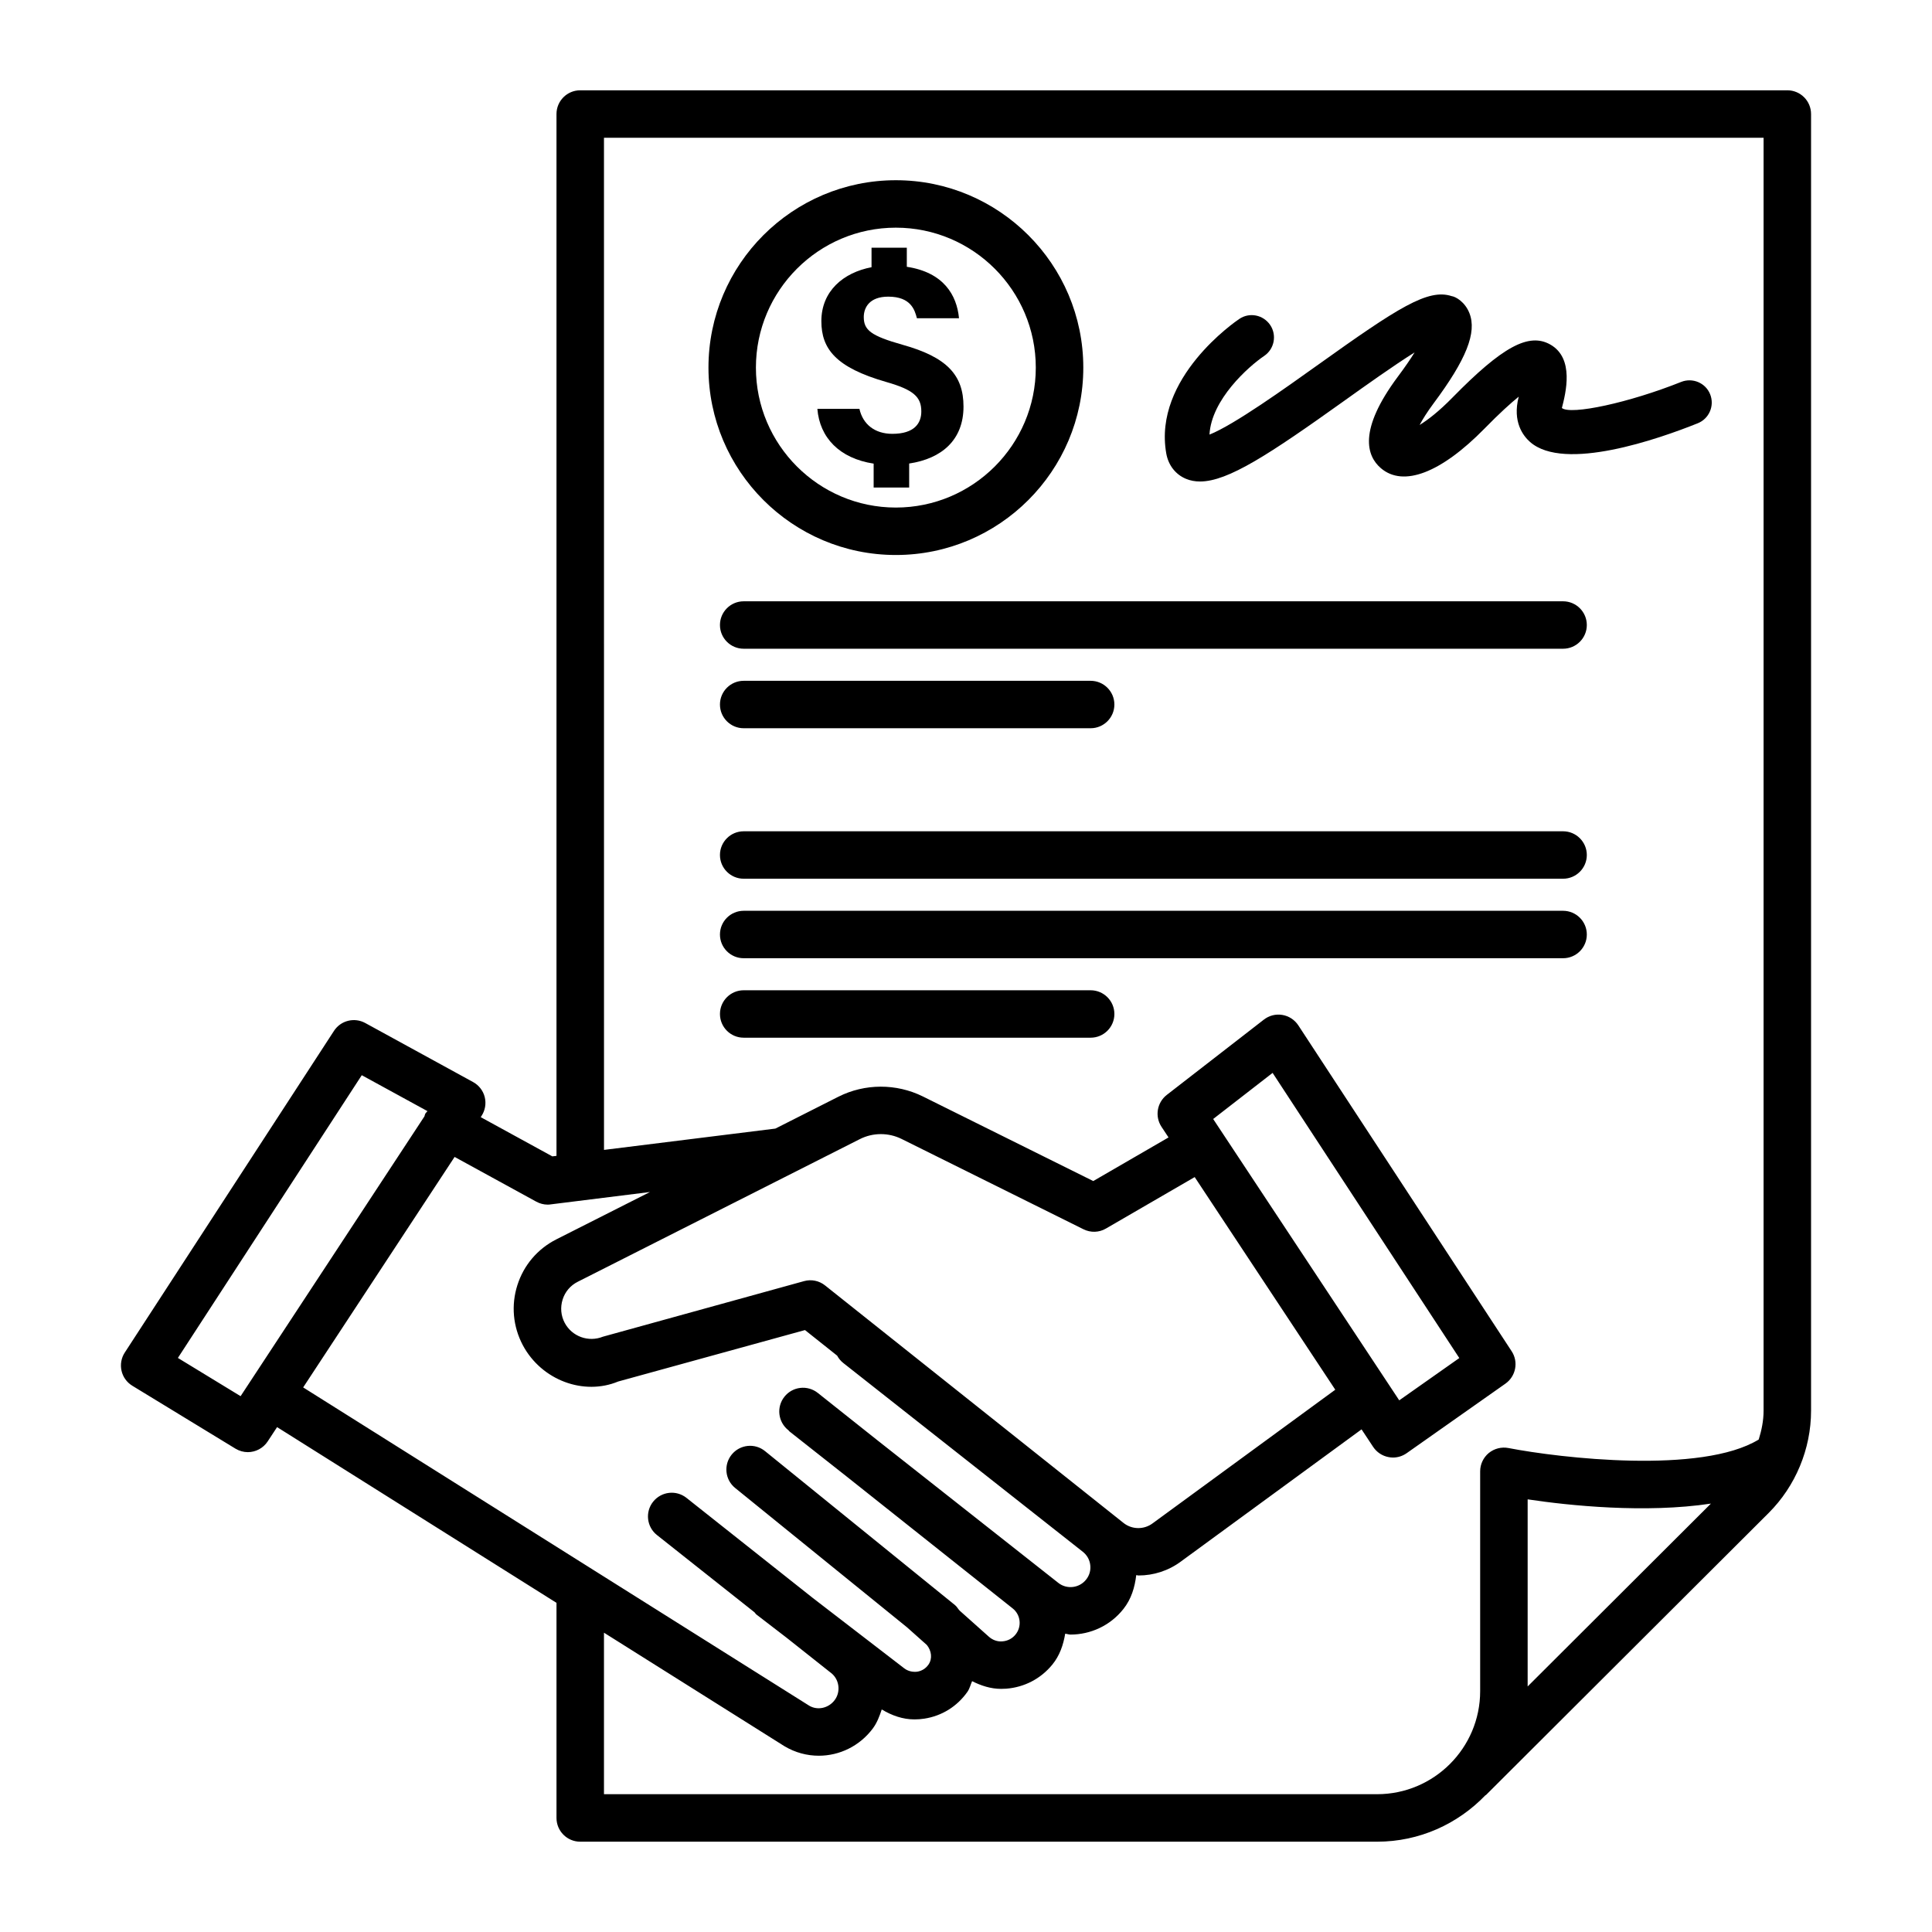
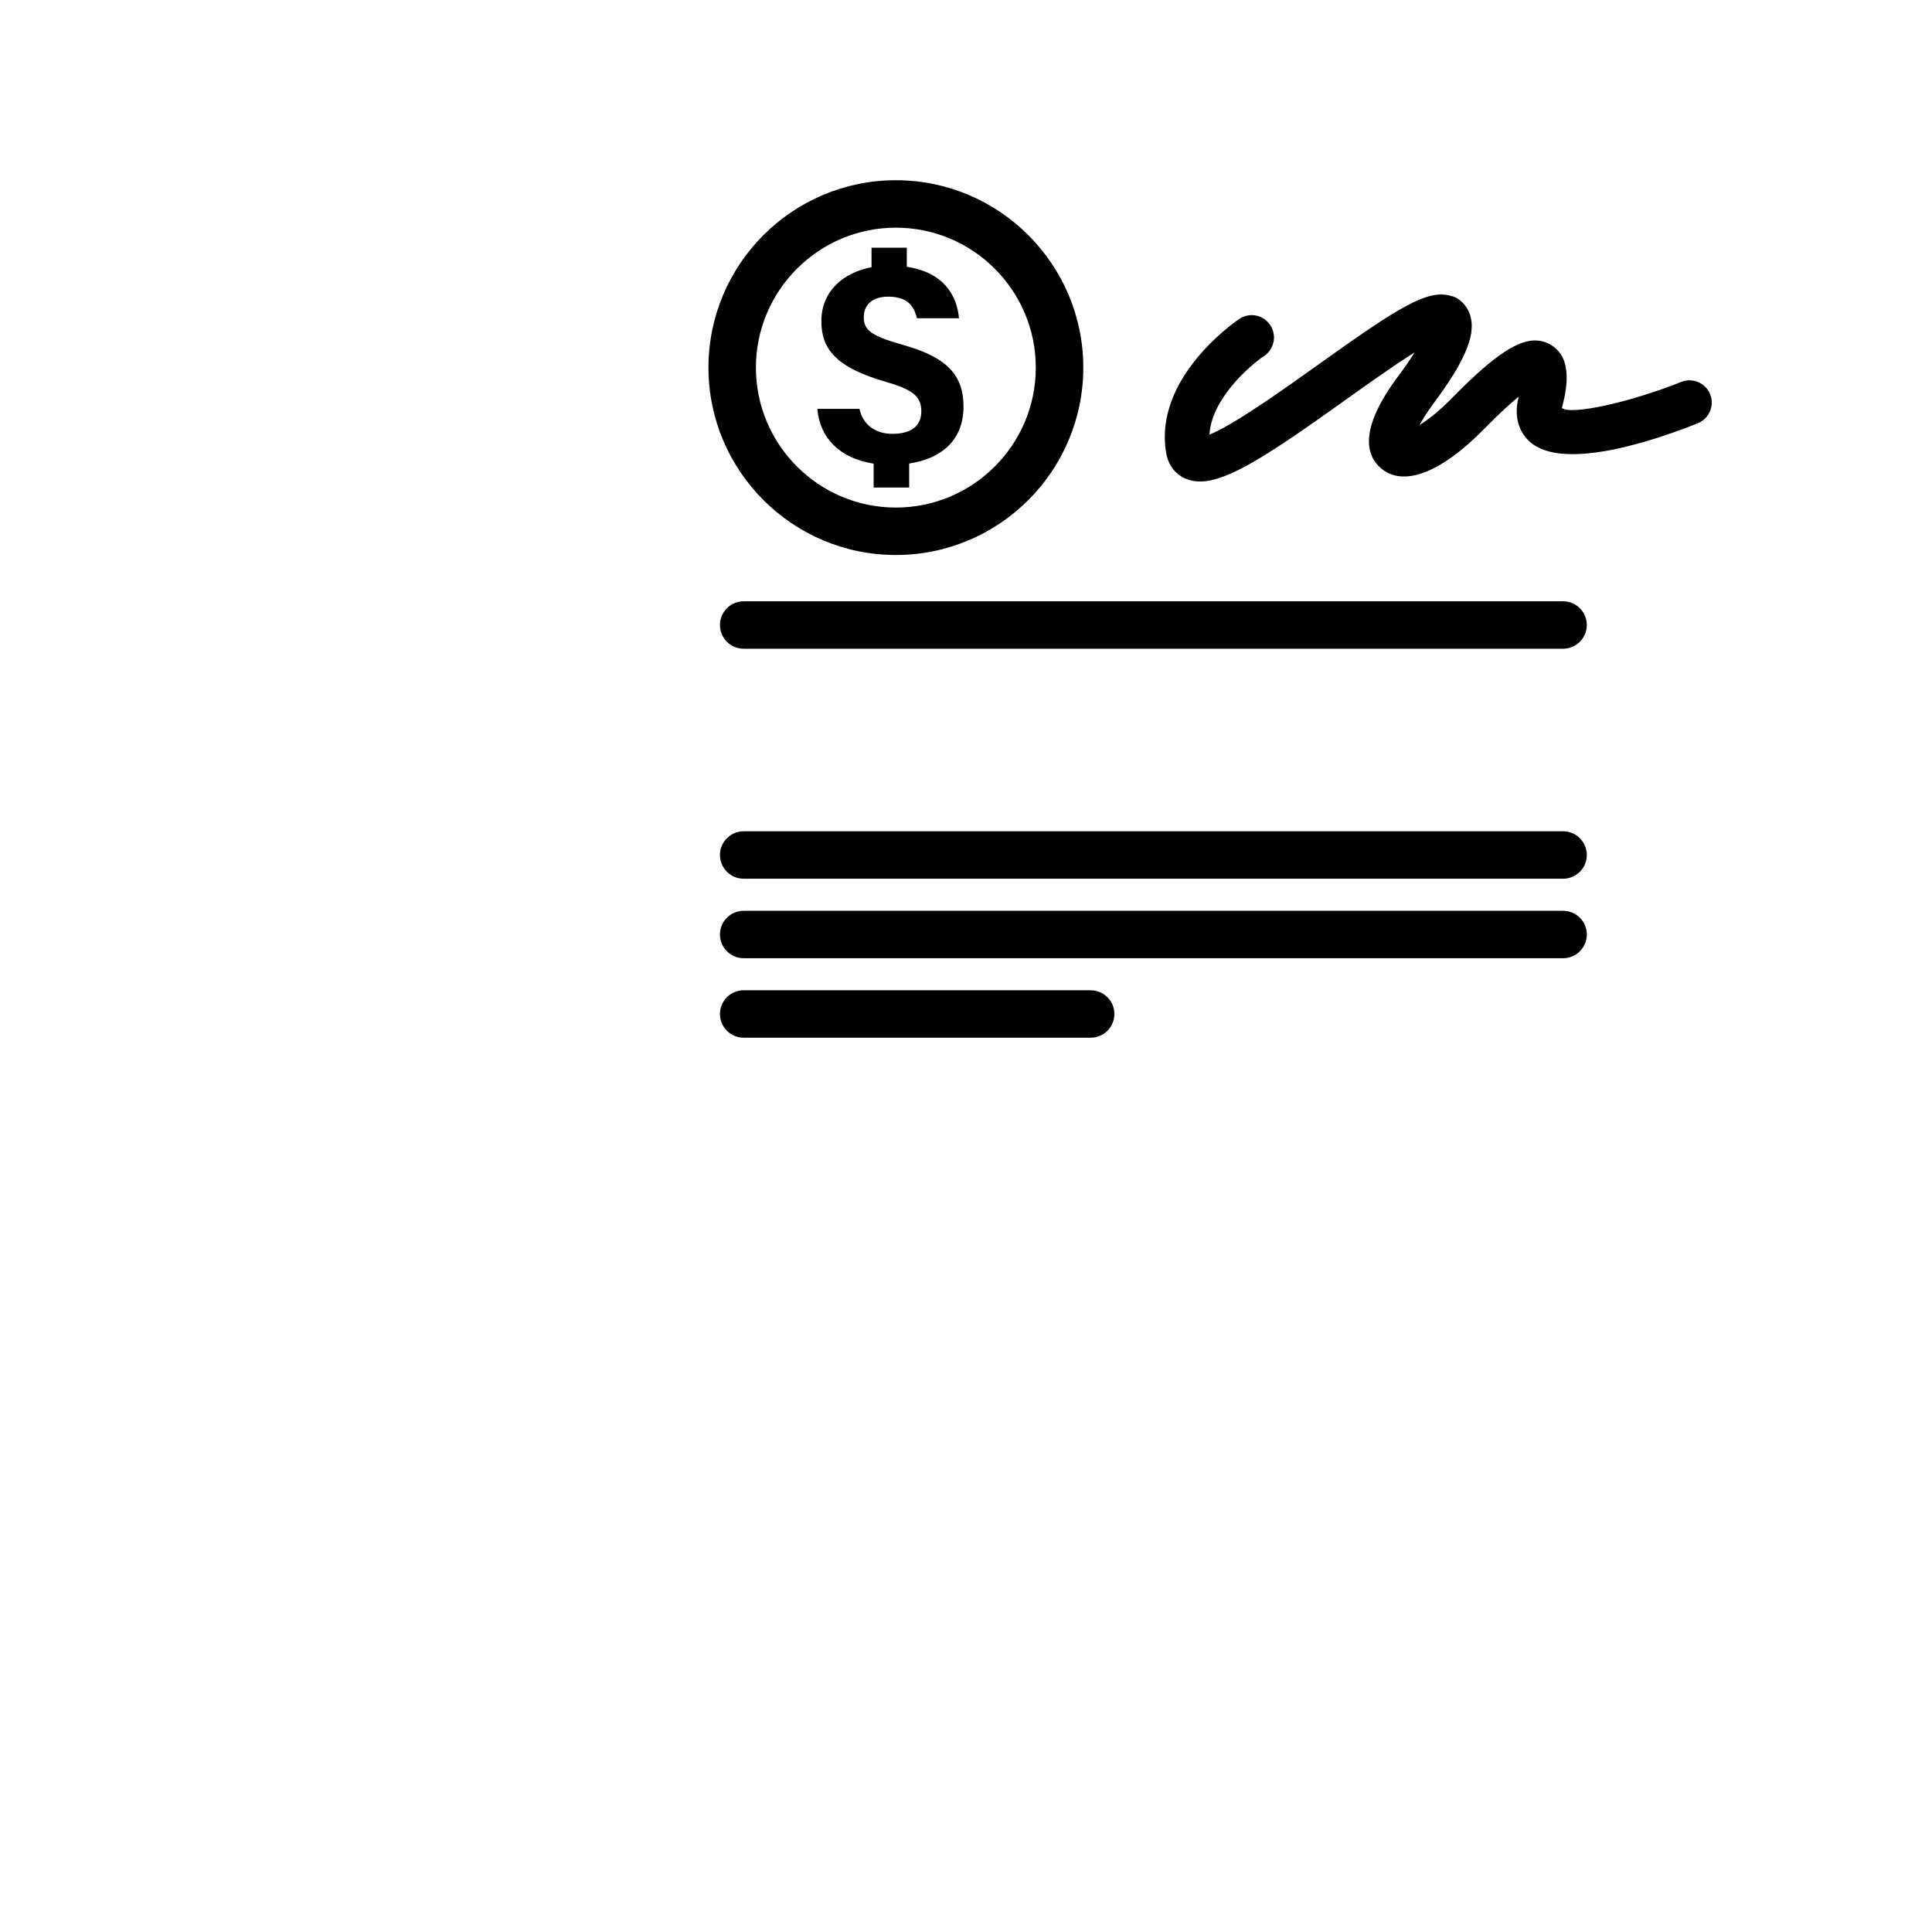
<svg xmlns="http://www.w3.org/2000/svg" fill="#000000" width="800px" height="800px" version="1.1" viewBox="144 144 512 512">
  <g>
-     <path d="m617.65 167.93h-319.89c-3.469 0-6.285 2.816-6.285 6.285v276.1l-1.098 0.137-18.98-10.395 0.219-0.336c0.961-1.473 1.266-3.269 0.844-4.973s-1.543-3.148-3.086-3.992l-28.582-15.648c-2.879-1.574-6.5-0.668-8.289 2.094l-55.438 85.242c-0.922 1.41-1.234 3.164-0.859 4.82s1.402 3.086 2.863 3.977l27.34 16.672c1.02 0.613 2.148 0.922 3.262 0.922 2.051 0 4.059-1.012 5.266-2.84l2.492-3.793 74.047 46.57v57.004c0 3.469 2.816 6.293 6.285 6.293h211.18c11.254 0 21.391-4.727 28.652-12.25 0.078-0.07 0.18-0.094 0.254-0.168l74.863-74.695c7.137-7.121 11.238-16.992 11.238-27.078v-343.66c0-3.473-2.824-6.289-6.293-6.289zm-409.89 346.07-16.617-10.133 48.73-74.926 17.414 9.523c-0.188 0.246-0.441 0.422-0.594 0.703-0.117 0.215-0.121 0.453-0.211 0.676zm16.582-2.32 40.133-61.082 21.645 11.855c0.938 0.508 1.973 0.785 3.023 0.785 0.262 0 0.523-0.016 0.777-0.062l26.332-3.281-24.824 12.551c-4.957 2.516-8.625 6.816-10.316 12.125-1.688 5.312-1.184 10.961 1.438 15.918 4.996 9.348 16.195 13.402 25.273 9.625l49.508-13.633 8.527 6.785c0.395 0.734 0.934 1.402 1.629 1.949l63.477 50.027c1.105 0.875 1.812 2.117 1.965 3.516 0.168 1.383-0.215 2.746-1.09 3.836-1.781 2.273-5.113 2.672-7.367 0.891l-48.203-37.996-15.551-12.355c-2.734-2.164-6.684-1.703-8.836 1.012-2.164 2.719-1.711 6.676 1.004 8.844l0.094 0.074c0.094 0.082 0.137 0.199 0.234 0.277l15.035 11.855 44.125 35.055c1.027 0.812 1.672 1.98 1.82 3.301 0.137 1.32-0.246 2.609-1.074 3.625-0.859 1.059-2.074 1.688-3.43 1.797-1.281 0.137-2.633-0.324-3.644-1.242l-7.715-6.887c-0.453-0.461-0.719-1.051-1.234-1.465l-50.352-40.816c-2.695-2.195-6.648-1.781-8.844 0.922-2.188 2.703-1.773 6.664 0.922 8.844l45.562 36.938 5.246 4.676c1.203 1.5 1.543 3.578 0.418 5.203-0.715 1.027-1.781 1.688-3.008 1.871-1.176 0.137-2.426-0.137-3.406-0.891l-24.219-18.637-33.5-26.543c-2.742-2.164-6.668-1.688-8.836 1.027-2.156 2.719-1.695 6.676 1.02 8.828l25.852 20.477c0.188 0.184 0.293 0.422 0.508 0.586l7.934 6.102 11.637 9.219c1.145 0.812 1.895 2.027 2.117 3.422 0.223 1.398-0.113 2.809-0.945 3.93-1.629 2.18-4.566 2.793-6.754 1.488zm273.52 0.609-48.355 35.375c-2.301 1.75-5.527 1.734-7.797-0.094l-79.047-62.906c-1.574-1.273-3.676-1.688-5.582-1.152l-53.297 14.723c-3.816 1.535-8.176-0.016-10.125-3.652-1.02-1.918-1.211-4.113-0.555-6.203 0.652-2.055 2.074-3.731 4.008-4.699l74.734-37.793c3.469-1.766 7.613-1.781 11.098-0.047l48.203 23.934c1.887 0.938 4.129 0.875 5.941-0.199l23.516-13.637zm-32.359-71.742 15.75-12.219 49.477 75.57-15.918 11.207zm83.34 150.38v-49.582c10.957 1.648 31.219 3.754 48.566 1.125zm62.523-73.055c0 2.606-0.52 5.152-1.289 7.617-15.156 9.273-52.672 4.906-66.332 2.254-1.828-0.352-3.746 0.137-5.203 1.32-1.441 1.199-2.285 2.977-2.285 4.852v58.258c0 15.059-12.25 27.309-27.309 27.309h-204.89v-42.801l47.84 30.09c2.856 1.703 5.996 2.516 9.094 2.516 5.473 0 10.836-2.547 14.34-7.262 1.121-1.523 1.758-3.262 2.34-5.004 2.656 1.609 5.574 2.641 8.66 2.641 0.875 0 1.75-0.062 2.625-0.199 4.652-0.723 8.703-3.238 11.43-7.125 0.602-0.871 0.812-1.871 1.23-2.809 2.398 1.203 4.941 2.039 7.672 2.039 0.461 0 0.922-0.016 1.391-0.047 4.805-0.383 9.133-2.641 12.188-6.371 1.957-2.387 2.926-5.238 3.418-8.199 0.473 0.039 0.93 0.23 1.402 0.23 5.281 0 10.516-2.332 14.031-6.785 2.078-2.613 3.016-5.742 3.394-8.973 0.203 0.008 0.395 0.098 0.598 0.098 3.977 0 7.953-1.242 11.297-3.746l47.816-34.98 3.074 4.648c0.938 1.41 2.41 2.394 4.082 2.703 0.383 0.078 0.785 0.121 1.168 0.121 1.289 0 2.547-0.398 3.625-1.152l26.188-18.438c2.762-1.949 3.5-5.758 1.641-8.582l-56.535-86.363c-0.969-1.473-2.504-2.473-4.223-2.762-1.781-0.301-3.516 0.168-4.898 1.234l-25.742 19.965c-2.594 2.027-3.207 5.695-1.398 8.441l1.867 2.824-19.949 11.559-45.168-22.426c-7.023-3.469-15.375-3.453-22.375 0.078l-16.699 8.445-45.414 5.648-0.008-268.23h307.31z" />
    <path d="m558.23 303.35h-217.15c-3.469 0-6.285 2.816-6.285 6.285s2.816 6.285 6.285 6.285h217.15c3.469 0 6.293-2.816 6.293-6.285s-2.824-6.285-6.293-6.285z" />
-     <path d="m341.08 336.99h91.949c3.469 0 6.293-2.816 6.293-6.285s-2.824-6.285-6.293-6.285h-91.949c-3.469 0-6.285 2.816-6.285 6.285s2.816 6.285 6.285 6.285z" />
    <path d="m558.23 364.3h-217.15c-3.469 0-6.285 2.816-6.285 6.285s2.816 6.285 6.285 6.285h217.15c3.469 0 6.293-2.816 6.293-6.285s-2.824-6.285-6.293-6.285z" />
    <path d="m558.23 385.37h-217.15c-3.469 0-6.285 2.816-6.285 6.285s2.816 6.285 6.285 6.285h217.15c3.469 0 6.293-2.816 6.293-6.285s-2.824-6.285-6.293-6.285z" />
    <path d="m433.03 406.43h-91.949c-3.469 0-6.285 2.816-6.285 6.285 0 3.477 2.816 6.285 6.285 6.285h91.949c3.469 0 6.293-2.809 6.293-6.285 0-3.469-2.824-6.285-6.293-6.285z" />
    <path d="m380.49 258.97c-4.695 0-7.824-2.555-8.73-6.613h-11.148c0.609 7.594 5.84 13.121 14.914 14.508v6.332h9.414v-6.359c8.609-1.293 14.398-6.223 14.398-15.086 0-8.375-4.414-13.113-16.16-16.387-8.41-2.371-10.27-3.906-10.27-7.348 0-2.426 1.434-5.402 6.484-5.402 6.012 0 7.031 3.535 7.598 5.719h11.156c-0.582-6.125-4.066-12.152-13.832-13.633v-5.051h-9.348v5.164c-7.453 1.414-13.297 6.332-13.297 14.289 0 7.391 3.879 12.293 17.152 16.113 7.289 2.078 9.336 3.965 9.336 7.824 0.004 3.141-1.855 5.93-7.668 5.93z" />
    <path d="m381.41 291.08c27.387 0 49.676-22.273 49.676-49.66s-22.289-49.66-49.676-49.66-49.66 22.273-49.66 49.66 22.273 49.66 49.66 49.66zm0-86.746c20.453 0 37.086 16.641 37.086 37.086s-16.633 37.086-37.086 37.086c-20.449 0-37.086-16.641-37.086-37.086s16.641-37.086 37.086-37.086z" />
    <path d="m458.34 270.91c1.125 0.461 2.352 0.691 3.68 0.691 7.414 0 18.348-7.184 38.168-21.348 5.652-4.039 13.156-9.391 18.695-12.859-1.082 1.746-2.523 3.871-4.457 6.449-10.543 14.172-8.25 21.004-4.473 24.234 5.945 5.086 15.926 1.246 27.438-10.48 4.023-4.117 6.981-6.773 9.086-8.48 0 0.023 0 0.043-0.016 0.066-1.688 6.594 1.168 10.312 3.027 11.949 9.059 7.961 34.102-0.816 44.43-4.961 3.027-1.211 4.5-4.652 3.289-7.68-1.211-3.035-4.66-4.473-7.676-3.281-13.805 5.523-29.254 8.836-31.617 6.918 1.008-3.945 3.391-13.191-3.086-16.832-5.699-3.211-12.707 0.598-25.891 14.043-3.59 3.672-6.535 5.934-8.727 7.285 0.809-1.516 1.992-3.418 3.691-5.711 8.684-11.648 11.539-18.801 9.504-23.938-1.152-2.941-3.606-4.356-4.731-4.508-6.246-2.039-14.195 3.066-35.355 18.184-8.656 6.18-22.328 15.961-28.793 18.52 0.488-9.281 10.328-18.031 14.496-20.852 2.695-1.824 3.406-5.496 1.586-8.199-1.832-2.691-5.469-3.434-8.18-1.602-0.938 0.629-22.891 15.621-19.359 35.637 0.551 3.148 2.484 5.613 5.269 6.754z" />
  </g>
</svg>